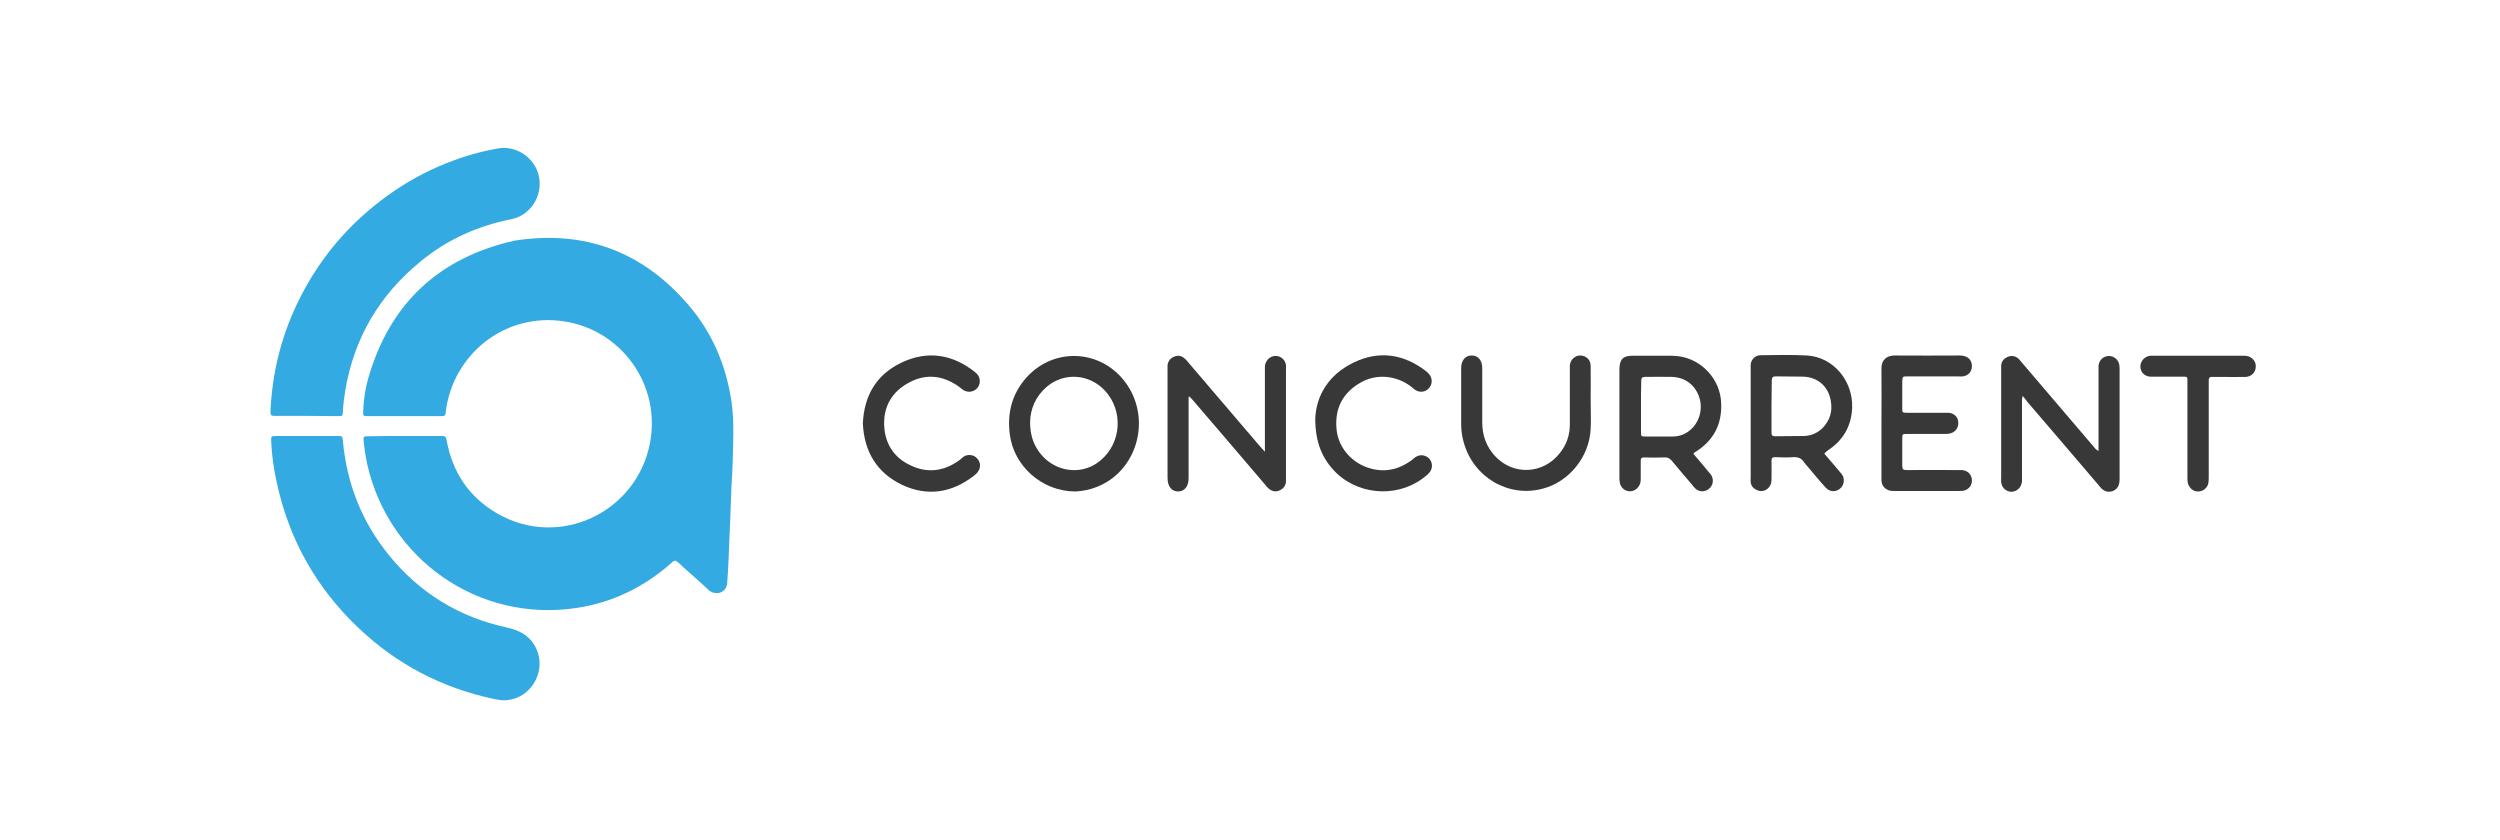
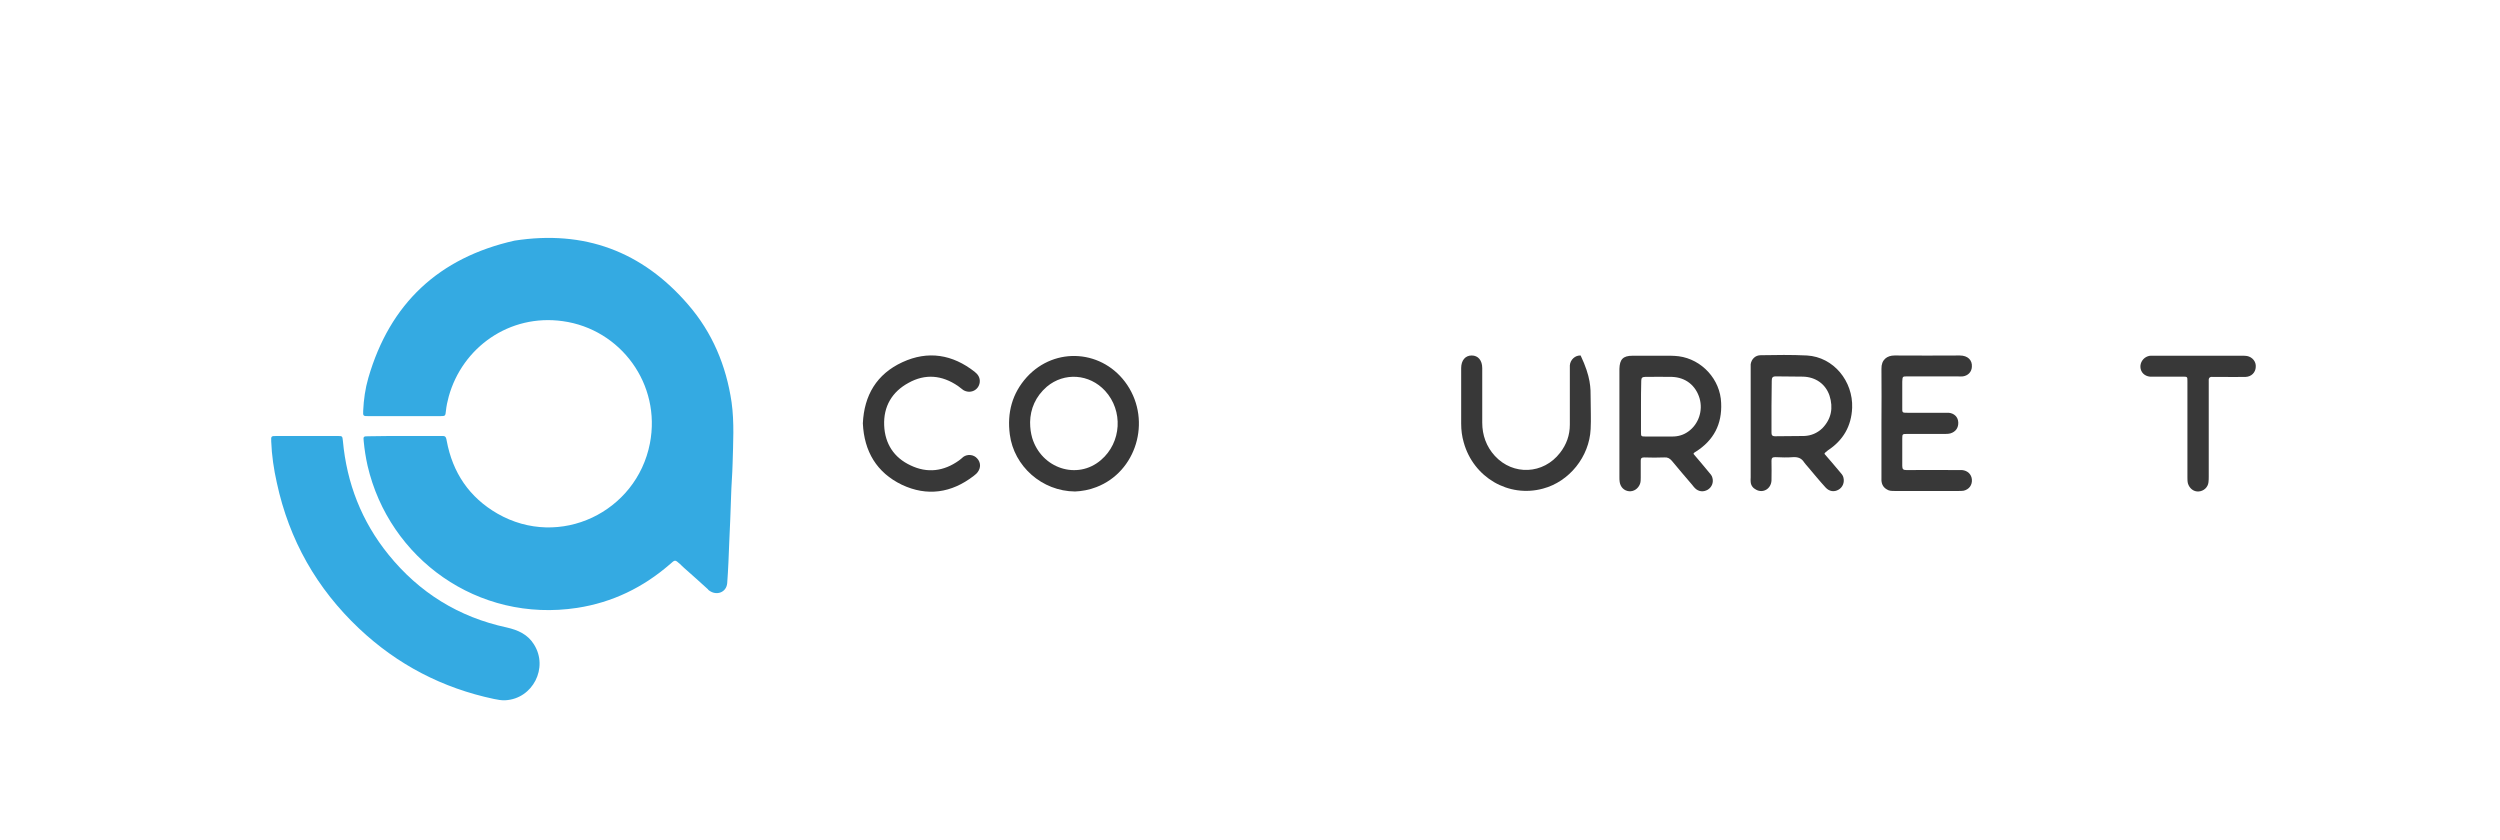
<svg xmlns="http://www.w3.org/2000/svg" width="250" height="84" viewBox="0 0 250 84" fill="none">
  <path d="M40.481 43.6C41.688 43.6 42.896 43.6 44.129 43.6C44.463 43.6 44.591 43.574 44.668 44.064C45.259 47.264 46.929 49.742 49.755 51.367C55.972 54.929 63.653 51.213 64.989 44.348C66.145 38.413 62.06 32.916 56.28 32.116C50.937 31.367 46.235 34.748 44.874 39.651C44.745 40.116 44.642 40.606 44.591 41.096C44.54 41.587 44.54 41.613 44.026 41.613C42.536 41.613 41.072 41.613 39.582 41.613C38.682 41.613 37.783 41.613 36.858 41.613C36.319 41.613 36.293 41.613 36.319 41.071C36.37 39.961 36.525 38.851 36.833 37.793C38.991 30.335 43.898 25.767 51.45 24.064C58.412 22.98 64.218 25.122 68.817 30.464C71.231 33.251 72.618 36.555 73.158 40.219C73.441 42.258 73.312 44.297 73.261 46.335C73.235 47.445 73.132 48.555 73.107 49.664C73.055 51.161 73.004 52.684 72.927 54.18C72.875 55.548 72.824 56.942 72.721 58.309C72.644 59.239 71.668 59.6 70.923 59.058C70.872 59.032 70.82 58.98 70.795 58.929C69.998 58.206 69.202 57.484 68.405 56.787C68.277 56.658 68.123 56.529 67.994 56.4C67.506 55.961 67.506 55.961 67.018 56.4C64.321 58.748 61.238 60.245 57.718 60.787C47.777 62.309 38.914 55.858 36.756 46.568C36.576 45.767 36.447 44.942 36.37 44.116C36.319 43.651 36.345 43.626 36.833 43.626C38.04 43.6 39.248 43.6 40.481 43.6Z" fill="#34AAE2" />
-   <path d="M30.642 41.587C29.562 41.587 28.509 41.587 27.43 41.587C27.148 41.587 27.045 41.536 27.045 41.2C27.199 37.432 28.073 33.819 29.691 30.413C31.412 26.8 33.776 23.678 36.833 21.071C40.275 18.129 44.18 16.116 48.573 15.084C48.958 15.007 49.344 14.929 49.729 14.852C51.63 14.491 53.505 15.781 53.891 17.639C54.302 19.6 53.043 21.536 51.116 21.923C47.751 22.594 44.694 23.962 42.048 26.155C37.937 29.51 35.394 33.819 34.521 39.084C34.418 39.781 34.315 40.478 34.289 41.174C34.264 41.587 34.264 41.613 33.827 41.613C32.722 41.613 31.695 41.587 30.642 41.587Z" fill="#34AAE2" />
  <path d="M30.667 43.6C31.695 43.6 32.722 43.6 33.75 43.6C34.238 43.6 34.238 43.6 34.289 44.09C34.675 48.322 36.164 52.142 38.836 55.445C41.919 59.264 45.875 61.716 50.679 62.748C51.809 63.006 52.786 63.445 53.402 64.451C54.867 66.774 53.274 69.871 50.551 70.025C50.165 70.051 49.78 69.974 49.395 69.896C44.257 68.812 39.735 66.464 35.908 62.851C31.669 58.851 28.92 54 27.687 48.296C27.379 46.929 27.173 45.535 27.122 44.142C27.096 43.6 27.122 43.6 27.661 43.6C28.637 43.6 29.639 43.6 30.667 43.6Z" fill="#34AAE2" />
-   <path d="M118.86 39.703C118.86 41.638 118.86 43.574 118.86 45.509C118.86 46.283 118.86 47.032 118.86 47.806C118.86 48.632 118.475 49.122 117.833 49.148C117.165 49.148 116.754 48.657 116.754 47.78C116.754 45.431 116.754 43.083 116.754 40.735C116.754 39.47 116.754 38.231 116.754 36.967C116.754 36.812 116.754 36.683 116.754 36.528C116.805 36.115 117.036 35.806 117.448 35.651C117.833 35.496 118.193 35.599 118.475 35.857C118.655 36.012 118.809 36.219 118.963 36.399C121.301 39.135 123.613 41.844 125.951 44.58C126.105 44.735 126.233 44.915 126.49 45.173C126.49 44.864 126.49 44.683 126.49 44.502C126.49 41.999 126.49 39.47 126.49 36.967C126.49 36.709 126.465 36.477 126.593 36.244C126.773 35.806 127.235 35.548 127.672 35.599C128.16 35.651 128.545 36.038 128.597 36.528C128.623 36.683 128.597 36.812 128.597 36.967C128.597 40.58 128.597 44.193 128.597 47.78C128.597 47.909 128.597 48.038 128.597 48.141C128.571 48.58 128.34 48.864 127.955 49.044C127.544 49.225 127.184 49.122 126.876 48.864C126.696 48.709 126.567 48.528 126.413 48.348C124.05 45.586 121.712 42.825 119.349 40.09C119.22 39.935 119.092 39.806 118.938 39.651C118.938 39.651 118.912 39.677 118.86 39.703Z" fill="#383838" />
-   <path d="M202.275 39.601C202.172 39.885 202.198 40.091 202.198 40.298C202.198 42.775 202.198 45.252 202.198 47.73C202.198 47.91 202.223 48.117 202.172 48.298C202.069 48.84 201.581 49.201 201.067 49.175C200.554 49.123 200.168 48.736 200.117 48.22C200.091 48.065 200.117 47.936 200.117 47.782C200.117 44.194 200.117 40.607 200.117 37.02C200.117 36.865 200.117 36.736 200.117 36.581C200.143 36.143 200.374 35.859 200.785 35.678C201.196 35.523 201.556 35.601 201.864 35.885C201.992 36.014 202.121 36.169 202.223 36.298C204.587 39.059 206.95 41.846 209.314 44.607C209.442 44.762 209.571 44.969 209.853 45.098C209.853 44.84 209.853 44.633 209.853 44.427C209.853 41.975 209.853 39.523 209.853 37.072C209.853 36.917 209.853 36.736 209.853 36.581C209.905 36.014 210.316 35.627 210.855 35.601C211.369 35.575 211.857 35.962 211.934 36.504C211.96 36.685 211.96 36.865 211.96 37.072C211.96 40.607 211.96 44.169 211.96 47.704C211.96 47.885 211.96 48.091 211.934 48.272C211.857 48.685 211.626 48.994 211.215 49.123C210.829 49.252 210.496 49.149 210.187 48.891C210.059 48.762 209.93 48.607 209.828 48.478C207.464 45.717 205.126 42.956 202.763 40.22C202.609 39.988 202.455 39.833 202.275 39.601Z" fill="#383838" />
  <path d="M169.34 45.381C169.854 45.974 170.368 46.594 170.881 47.213C171.036 47.394 171.19 47.548 171.241 47.781C171.37 48.245 171.19 48.71 170.779 48.968C170.342 49.226 169.854 49.174 169.494 48.813C169.391 48.71 169.314 48.606 169.212 48.477C168.518 47.677 167.85 46.877 167.182 46.077C166.977 45.845 166.771 45.716 166.437 45.742C165.769 45.768 165.076 45.768 164.408 45.742C164.176 45.742 164.074 45.819 164.074 46.052C164.074 46.619 164.074 47.213 164.074 47.781C164.074 47.987 164.074 48.194 163.997 48.4C163.817 48.864 163.38 49.174 162.892 49.123C162.404 49.071 162.044 48.71 161.967 48.194C161.941 48.039 161.941 47.858 161.941 47.703C161.941 44.142 161.941 40.581 161.941 37.019C161.941 36.968 161.941 36.942 161.941 36.89C161.967 35.935 162.301 35.574 163.252 35.574C164.536 35.574 165.795 35.574 167.079 35.574C167.336 35.574 167.619 35.6 167.876 35.626C170.188 35.935 172.037 37.948 172.115 40.297C172.217 42.413 171.37 44.039 169.571 45.174C169.52 45.2 169.468 45.226 169.417 45.277C169.417 45.277 169.391 45.329 169.34 45.381ZM164.099 40.658C164.099 41.51 164.099 42.336 164.099 43.187C164.099 43.626 164.099 43.652 164.536 43.652C165.435 43.652 166.334 43.652 167.233 43.652C167.824 43.652 168.364 43.497 168.852 43.136C169.854 42.413 170.316 41.071 169.957 39.832C169.571 38.542 168.569 37.742 167.208 37.69C166.309 37.664 165.41 37.69 164.51 37.69C164.228 37.69 164.125 37.794 164.125 38.077C164.099 38.929 164.099 39.781 164.099 40.658Z" fill="#383838" />
  <path d="M182.441 45.38C182.955 45.974 183.469 46.567 183.982 47.186C184.137 47.367 184.291 47.522 184.342 47.754C184.47 48.245 184.265 48.735 183.854 48.967C183.417 49.225 182.929 49.148 182.569 48.761C181.953 48.09 181.388 47.393 180.797 46.696C180.668 46.541 180.514 46.386 180.412 46.232C180.155 45.819 179.795 45.69 179.307 45.715C178.716 45.767 178.125 45.741 177.509 45.715C177.226 45.715 177.149 45.819 177.149 46.077C177.149 46.748 177.175 47.393 177.149 48.064C177.098 48.89 176.301 49.354 175.608 48.967C175.299 48.812 175.094 48.554 175.068 48.193C175.042 48.038 175.068 47.909 175.068 47.754C175.068 44.115 175.068 40.502 175.068 36.864C175.068 36.709 175.068 36.58 175.068 36.425C175.145 35.909 175.53 35.522 176.07 35.522C177.611 35.496 179.153 35.47 180.694 35.548C183.366 35.703 185.318 38.128 185.215 40.786C185.138 42.619 184.316 44.038 182.775 45.044C182.672 45.173 182.518 45.199 182.441 45.38ZM177.149 40.632C177.149 41.483 177.149 42.361 177.149 43.212C177.149 43.47 177.175 43.625 177.509 43.625C178.485 43.599 179.435 43.625 180.412 43.599C181.105 43.574 181.722 43.315 182.235 42.825C183.135 41.896 183.34 40.786 182.955 39.574C182.569 38.412 181.568 37.69 180.283 37.664C179.384 37.638 178.485 37.664 177.586 37.638C177.252 37.638 177.175 37.767 177.175 38.077C177.175 38.954 177.149 39.78 177.149 40.632Z" fill="#383838" />
  <path d="M107.506 49.149C104.192 49.123 101.392 46.62 100.981 43.446C100.698 41.278 101.212 39.343 102.676 37.717C105.528 34.594 110.357 34.981 112.721 38.491C115.161 42.13 113.62 47.188 109.638 48.71C108.919 48.994 108.148 49.123 107.506 49.149ZM103.01 42.207C103.01 42.852 103.087 43.317 103.216 43.781C104.14 46.852 107.737 48.039 110.1 46.001C112.156 44.246 112.335 41.072 110.511 39.084C108.944 37.381 106.427 37.201 104.68 38.672C103.55 39.652 103.036 40.891 103.01 42.207Z" fill="#383838" />
  <path d="M188.145 42.336C188.145 40.529 188.171 38.697 188.145 36.891C188.12 35.962 188.71 35.549 189.455 35.549C191.639 35.575 193.823 35.549 195.981 35.549C196.777 35.549 197.239 36.013 197.188 36.684C197.162 37.2 196.803 37.562 196.289 37.639C196.109 37.665 195.929 37.639 195.724 37.639C194.054 37.639 192.384 37.639 190.74 37.639C190.252 37.639 190.252 37.639 190.226 38.155C190.226 39.007 190.226 39.858 190.226 40.684C190.226 41.278 190.175 41.278 190.791 41.278C191.999 41.278 193.206 41.278 194.439 41.278C194.593 41.278 194.722 41.278 194.876 41.278C195.415 41.33 195.801 41.691 195.827 42.233C195.852 42.775 195.57 43.188 195.03 43.342C194.825 43.394 194.619 43.394 194.414 43.394C193.18 43.394 191.947 43.394 190.714 43.394C190.252 43.394 190.226 43.394 190.226 43.858C190.226 44.762 190.226 45.665 190.226 46.594C190.226 46.929 190.329 47.007 190.663 47.007C192.358 46.981 194.028 47.007 195.724 47.007C195.878 47.007 196.058 47.007 196.212 47.007C196.751 47.059 197.137 47.42 197.188 47.936C197.239 48.504 196.905 48.942 196.366 49.071C196.212 49.097 196.032 49.097 195.878 49.097C193.746 49.097 191.613 49.097 189.455 49.097C189.173 49.097 188.916 49.097 188.685 48.942C188.274 48.71 188.12 48.323 188.145 47.858C188.145 46.31 188.145 44.762 188.145 43.213C188.145 42.955 188.145 42.646 188.145 42.336Z" fill="#383838" />
-   <path d="M159.065 39.883C159.065 40.89 159.116 41.896 159.065 42.903C158.936 45.664 156.933 48.167 154.287 48.864C150.87 49.793 147.35 47.754 146.374 44.245C146.194 43.625 146.117 43.006 146.117 42.361C146.117 40.529 146.117 38.696 146.117 36.864C146.117 36.838 146.117 36.812 146.117 36.812C146.117 36.038 146.528 35.548 147.17 35.548C147.813 35.548 148.224 36.038 148.224 36.812C148.224 38.619 148.224 40.451 148.224 42.258C148.224 43.522 148.635 44.658 149.483 45.587C151.306 47.574 154.338 47.445 156.008 45.277C156.65 44.451 156.984 43.522 156.984 42.464C156.984 40.658 156.984 38.825 156.984 37.019C156.984 36.864 156.984 36.683 156.984 36.529C157.035 35.961 157.523 35.522 158.063 35.548C158.628 35.574 159.065 35.987 159.065 36.58C159.09 37.716 159.065 38.8 159.065 39.883Z" fill="#383838" />
-   <path d="M131.525 41.846C131.628 39.549 132.861 37.459 135.379 36.246C137.896 35.033 140.337 35.394 142.546 37.072C142.675 37.175 142.803 37.278 142.906 37.407C143.24 37.794 143.266 38.362 142.932 38.775C142.598 39.188 142.058 39.291 141.596 39.033C141.442 38.955 141.287 38.8 141.159 38.697C139.643 37.51 137.588 37.33 135.97 38.31C134.223 39.343 133.452 40.917 133.658 42.955C133.837 44.788 135.225 46.362 137.074 46.852C138.564 47.265 139.926 46.93 141.159 46.026C141.287 45.923 141.416 45.794 141.544 45.717C141.981 45.407 142.572 45.484 142.932 45.871C143.266 46.259 143.291 46.826 142.957 47.239C142.88 47.343 142.777 47.42 142.7 47.497C140.157 49.742 136.175 49.665 133.683 47.343C132.27 45.975 131.525 44.323 131.525 41.846Z" fill="#383838" />
+   <path d="M159.065 39.883C159.065 40.89 159.116 41.896 159.065 42.903C158.936 45.664 156.933 48.167 154.287 48.864C150.87 49.793 147.35 47.754 146.374 44.245C146.194 43.625 146.117 43.006 146.117 42.361C146.117 40.529 146.117 38.696 146.117 36.864C146.117 36.838 146.117 36.812 146.117 36.812C146.117 36.038 146.528 35.548 147.17 35.548C147.813 35.548 148.224 36.038 148.224 36.812C148.224 38.619 148.224 40.451 148.224 42.258C148.224 43.522 148.635 44.658 149.483 45.587C151.306 47.574 154.338 47.445 156.008 45.277C156.65 44.451 156.984 43.522 156.984 42.464C156.984 40.658 156.984 38.825 156.984 37.019C156.984 36.864 156.984 36.683 156.984 36.529C157.035 35.961 157.523 35.522 158.063 35.548C159.09 37.716 159.065 38.8 159.065 39.883Z" fill="#383838" />
  <path d="M86.285 42.335C86.414 39.522 87.672 37.406 90.241 36.219C92.81 35.032 95.251 35.445 97.46 37.174C97.794 37.432 98.025 37.767 97.974 38.232C97.871 39.032 97.023 39.419 96.33 39.006C96.15 38.877 95.97 38.722 95.79 38.593C94.198 37.509 92.528 37.354 90.858 38.283C89.188 39.187 88.34 40.657 88.417 42.541C88.495 44.374 89.394 45.767 91.063 46.541C92.733 47.341 94.377 47.135 95.893 46.051C96.047 45.948 96.176 45.819 96.33 45.69C96.766 45.38 97.383 45.458 97.717 45.845C98.077 46.232 98.102 46.774 97.768 47.212C97.666 47.367 97.511 47.47 97.357 47.599C95.148 49.303 92.708 49.664 90.19 48.477C87.672 47.264 86.414 45.148 86.285 42.335Z" fill="#383838" />
  <path d="M220.874 43.084C220.874 44.607 220.874 46.129 220.874 47.652C220.874 47.833 220.874 48.013 220.848 48.22C220.797 48.736 220.36 49.123 219.846 49.149C219.358 49.174 218.947 48.839 218.793 48.349C218.742 48.142 218.742 47.936 218.742 47.729C218.742 44.684 218.742 41.639 218.742 38.568C218.742 38.413 218.742 38.284 218.742 38.129C218.742 37.665 218.742 37.665 218.254 37.665C217.303 37.665 216.353 37.665 215.428 37.665C215.274 37.665 215.145 37.665 214.991 37.665C214.452 37.613 214.066 37.226 214.041 36.71C214.015 36.245 214.323 35.781 214.786 35.626C214.991 35.549 215.197 35.574 215.402 35.574C218.331 35.574 221.285 35.574 224.214 35.574C224.368 35.574 224.548 35.574 224.702 35.6C225.241 35.703 225.627 36.168 225.575 36.71C225.55 37.252 225.138 37.665 224.573 37.691C223.726 37.716 222.878 37.691 222.056 37.691C221.799 37.691 221.516 37.691 221.259 37.691C220.977 37.665 220.848 37.794 220.874 38.078C220.874 38.749 220.874 39.394 220.874 40.065C220.874 41.071 220.874 42.078 220.874 43.084Z" fill="#383838" />
</svg>